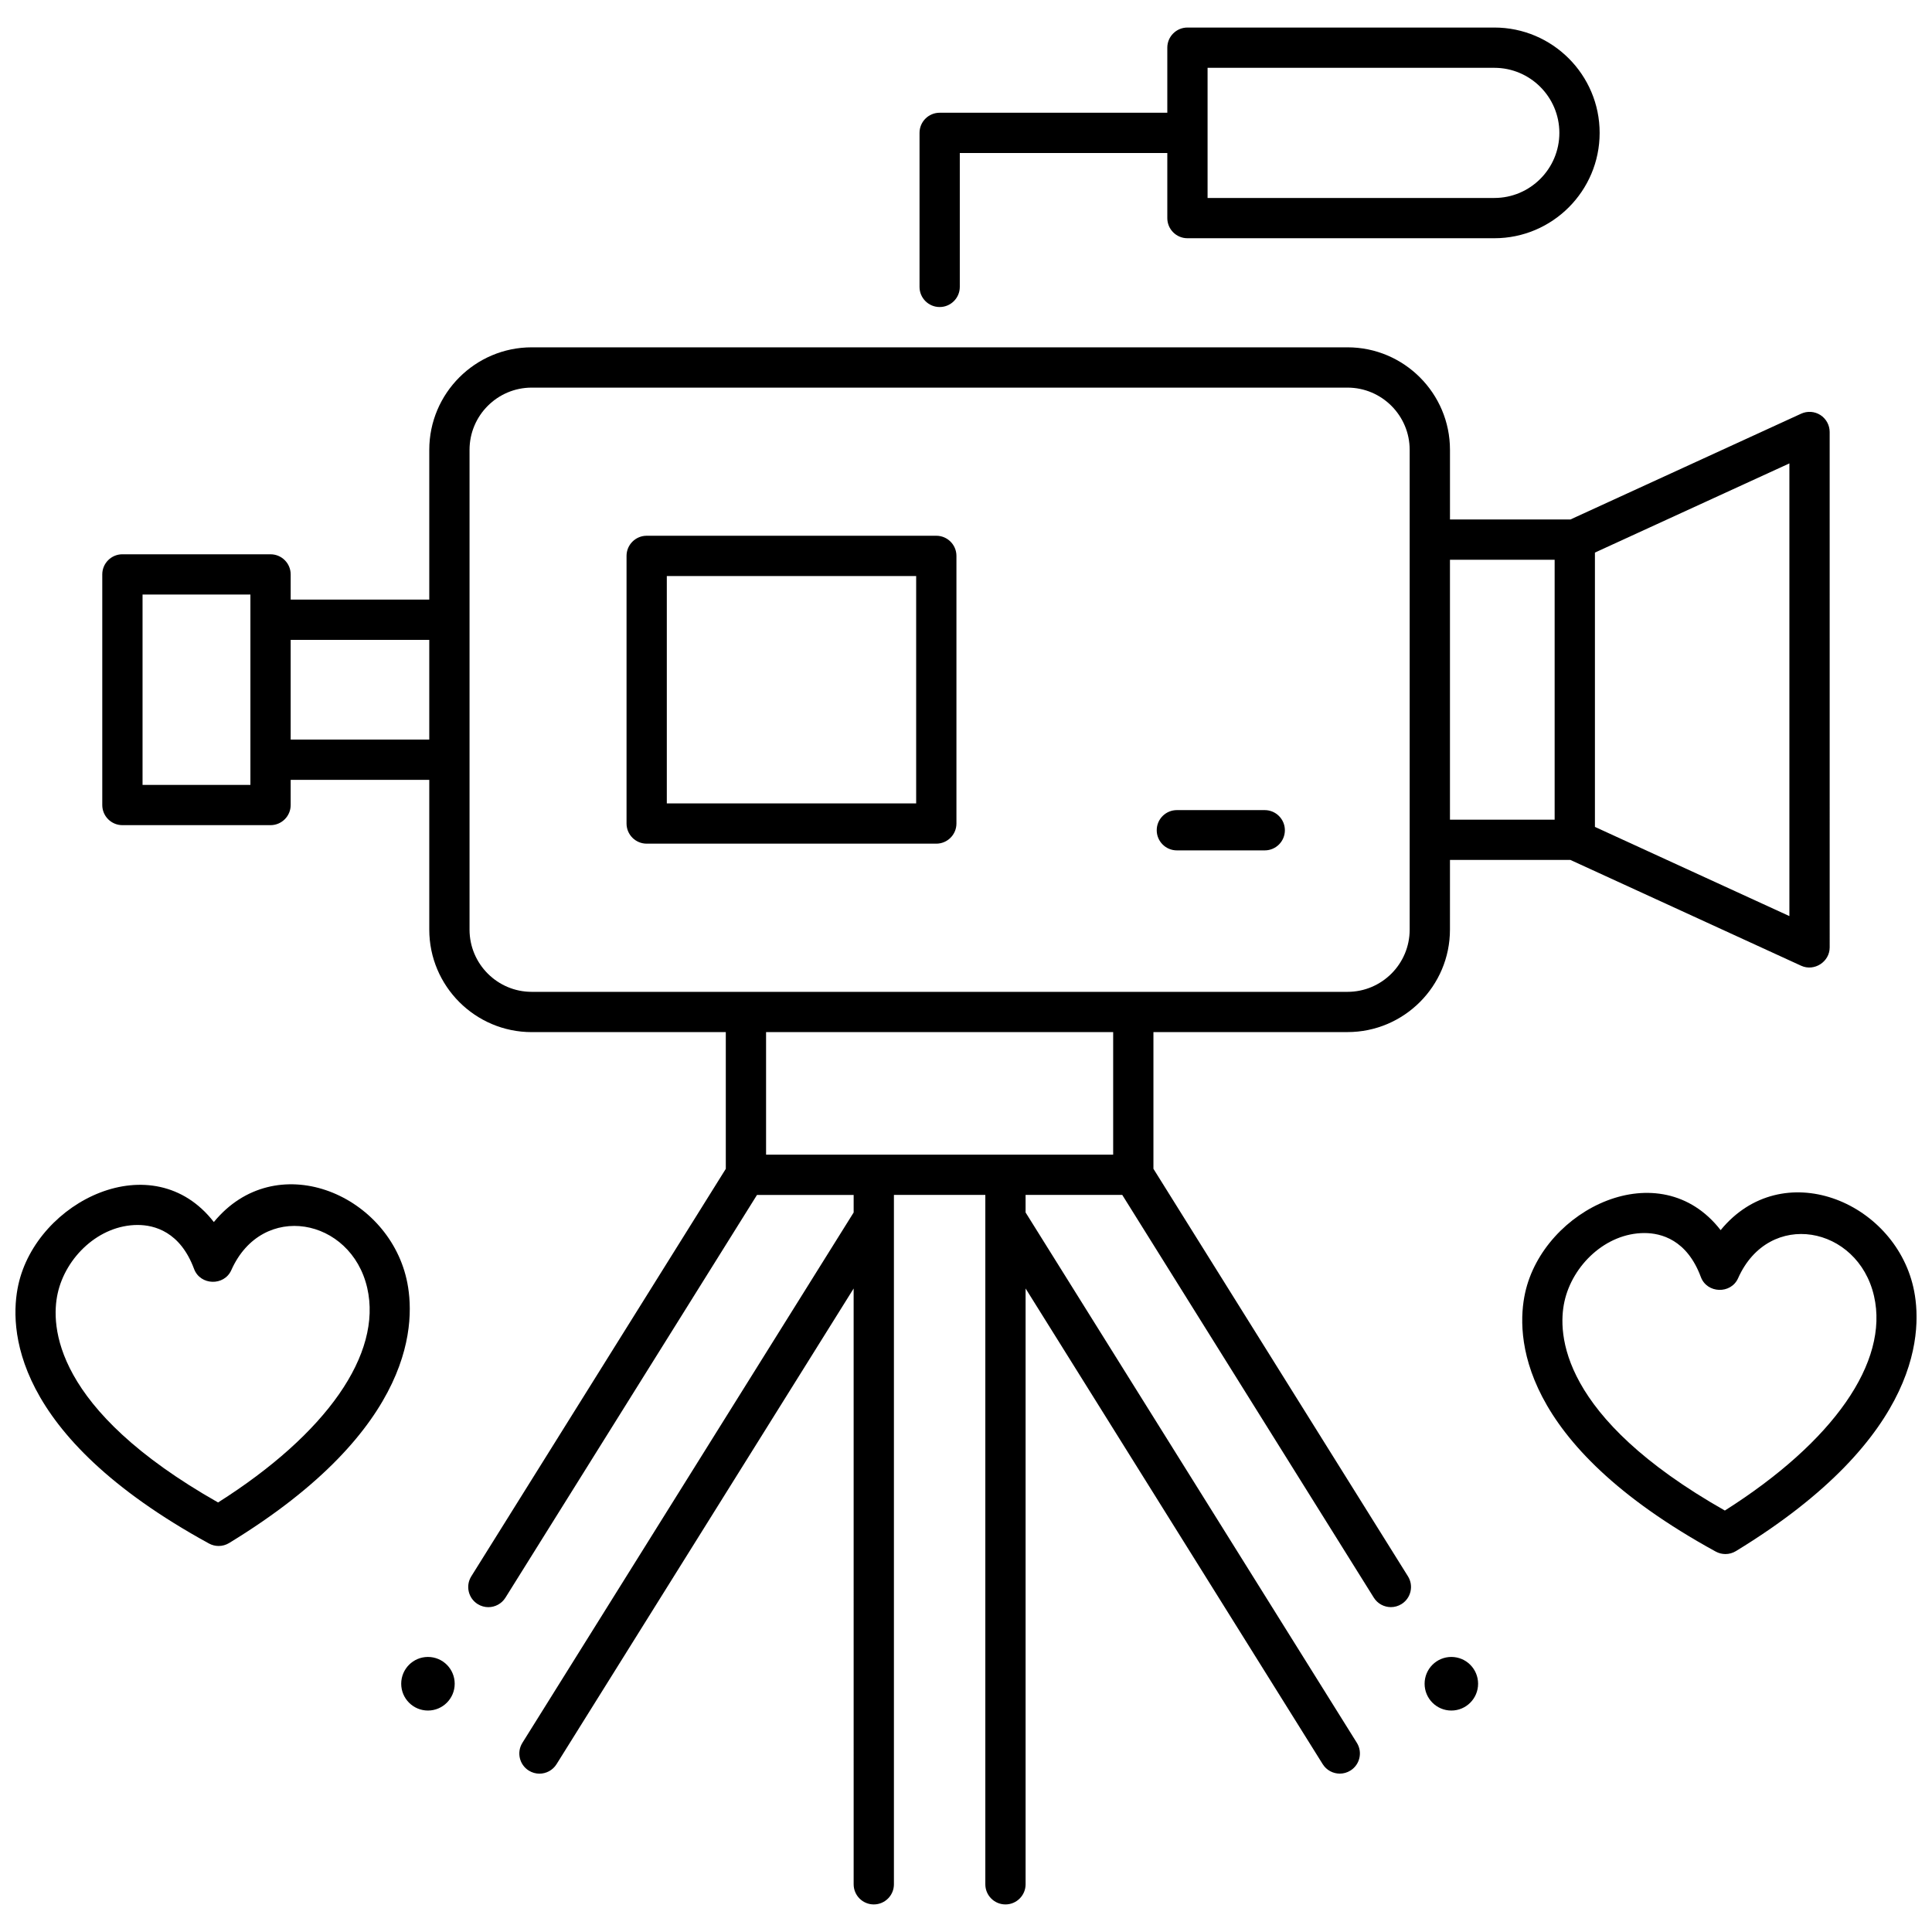
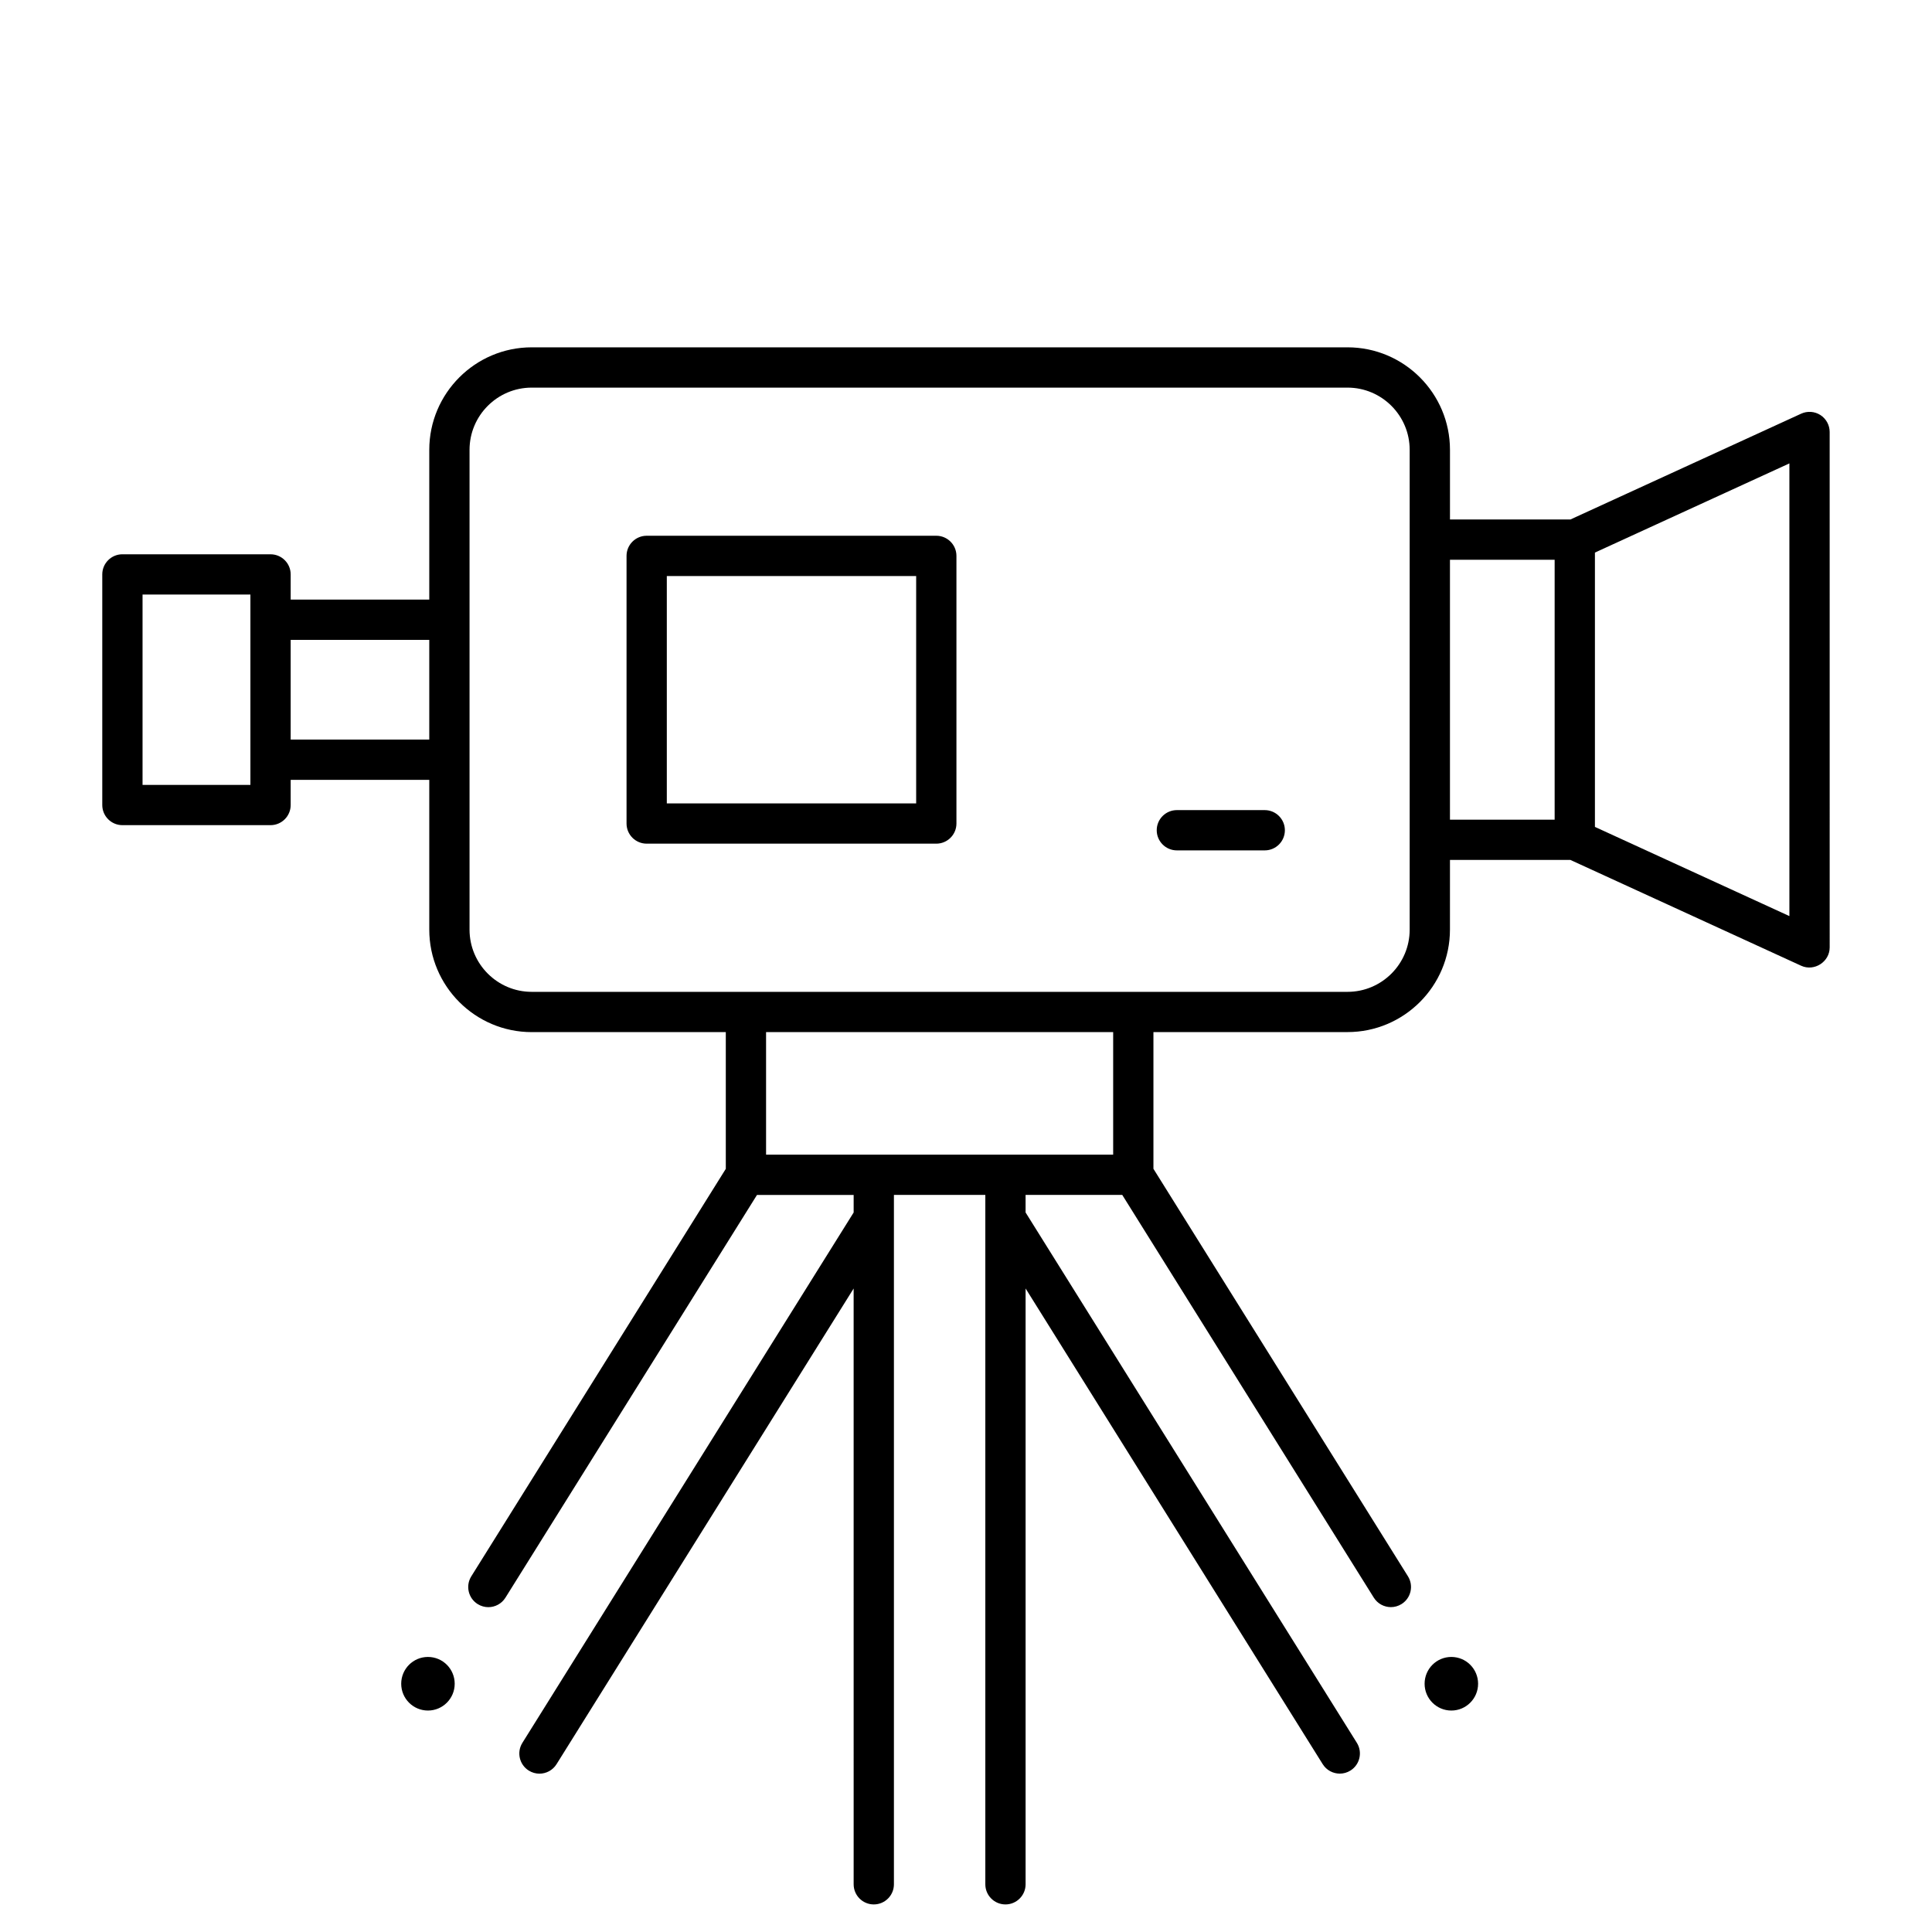
<svg xmlns="http://www.w3.org/2000/svg" width="800px" height="800px" version="1.1" viewBox="144 144 512 512">
  <defs>
    <clipPath id="b">
      <path d="m148.09 457h104.91v97h-104.91z" />
    </clipPath>
    <clipPath id="a">
      <path d="m547 459h104.9v97h-104.9z" />
    </clipPath>
  </defs>
-   <path d="m540.02 151.3h-81.336c-2.945 0-5.336 2.391-5.336 5.336v17.242h-60.328c-2.945 0-5.336 2.391-5.336 5.336v40.816c0 2.949 2.391 5.336 5.336 5.336s5.336-2.391 5.336-5.336v-35.477h54.992v17.246c0 2.949 2.391 5.336 5.336 5.336h81.336c15.383 0 27.902-12.523 27.902-27.918 0-15.395-12.52-27.918-27.902-27.918zm0 45.164h-76v-34.492h76c9.5 0 17.227 7.734 17.227 17.242 0 9.512-7.727 17.25-17.227 17.25z" />
  <path d="m626.43 253.99c-1.531-0.98-3.453-1.117-5.106-0.359l-61.152 28.039h-31.914v-18.461c0-14.977-12.18-27.164-27.148-27.164h-216.2c-14.969 0-27.148 12.184-27.148 27.164v39.688h-36.73v-6.668c0-2.949-2.391-5.336-5.336-5.336l-39.258-0.004c-2.945 0-5.336 2.391-5.336 5.336v61.113c0 2.949 2.391 5.336 5.336 5.336h39.258c2.945 0 5.336-2.391 5.336-5.336v-6.668h36.73v39.688c0 14.977 12.18 27.164 27.148 27.164h51.434v36.234l-67.449 107.99c-1.562 2.5-0.801 5.793 1.699 7.356 0.879 0.547 1.855 0.812 2.82 0.812 1.781 0 3.519-0.891 4.531-2.512l66.664-106.73h25.617v4.648l-87.789 140.55c-1.562 2.5-0.801 5.793 1.699 7.356 0.879 0.547 1.855 0.812 2.82 0.812 1.781 0 3.519-0.891 4.531-2.512l78.734-126.06 0.004 157.89c0 2.949 2.391 5.336 5.336 5.336 2.945 0 5.336-2.391 5.336-5.336v-182.7h24.223v182.7c0 2.949 2.391 5.336 5.336 5.336 2.945 0 5.336-2.391 5.336-5.336v-157.9l78.734 126.06c1.012 1.621 2.75 2.512 4.531 2.512 0.965 0 1.941-0.262 2.82-0.812 2.5-1.562 3.262-4.856 1.699-7.356l-87.789-140.55v-4.648h25.617l66.664 106.73c1.012 1.621 2.75 2.512 4.531 2.512 0.965 0 1.941-0.262 2.82-0.812 2.5-1.562 3.262-4.856 1.699-7.356l-67.449-107.99v-36.234h51.434c14.969 0 27.148-12.184 27.148-27.164l0.004-18.457h31.914l61.152 28.039c3.465 1.59 7.562-1.027 7.562-4.852l-0.004-136.6c-0.004-1.816-0.93-3.508-2.457-4.492zm-416.07 98.012h-28.582v-50.441h28.582zm47.402-12.004h-36.73v-26.43h36.73zm181.24 110h-91.984v-32.477h91.984zm78.578-59.637c0 9.094-7.391 16.488-16.473 16.488h-216.2c-9.082 0-16.473-7.398-16.473-16.488v-127.15c0-9.094 7.391-16.488 16.473-16.488h216.2c9.082 0 16.473 7.398 16.473 16.488zm10.676-98.012h27.742v68.879h-27.742zm89.953 94.422-51.535-23.633v-72.703l51.535-23.629z" />
  <path d="m392.13 285.98h-76.754c-2.945 0-5.336 2.391-5.336 5.336v70.926c0 2.949 2.391 5.336 5.336 5.336h76.754c2.945 0 5.336-2.391 5.336-5.336v-70.926c0-2.945-2.391-5.336-5.336-5.336zm-5.336 70.926h-66.082v-60.254h66.082z" />
  <path d="m535.71 590.21c0 3.922-3.172 7.102-7.09 7.102-3.914 0-7.086-3.18-7.086-7.102s3.172-7.102 7.086-7.102c3.918 0 7.09 3.18 7.09 7.102" />
  <path d="m264.5 590.21c0 3.922-3.172 7.102-7.09 7.102-3.914 0-7.086-3.18-7.086-7.102s3.172-7.102 7.086-7.102c3.918 0 7.09 3.18 7.09 7.102" />
  <path d="m479.17 369.36h-23.289c-2.945 0-5.336-2.391-5.336-5.336 0-2.949 2.391-5.336 5.336-5.336h23.289c2.945 0 5.336 2.391 5.336 5.336 0 2.949-2.387 5.336-5.336 5.336z" />
  <g clip-path="url(#b)">
-     <path d="m201.94 553.7c-0.883 0-1.762-0.219-2.562-0.656-52.805-28.91-52.926-57.551-50.527-68.523 4.867-22.262 35.68-37.457 51.82-16.664 16.285-19.848 45.828-7.734 51.059 15.094 2.496 10.898 2.914 39.531-47.012 69.969-0.852 0.52-1.816 0.781-2.777 0.781zm-21.465-85.07c-10.211 0-19.082 8.504-21.199 18.172-1.848 8.453-1.273 30.531 42.516 55.367 28.797-18.246 43.535-39.359 39.531-56.836-4.266-18.625-27.848-23.094-36.02-4.742-1.906 4.285-8.242 4.078-9.875-0.312-3.672-9.875-10.52-11.648-14.953-11.648z" />
-   </g>
+     </g>
  <g clip-path="url(#a)">
-     <path d="m601.25 555.84c-0.883 0-1.762-0.219-2.562-0.656-52.801-28.914-52.922-57.551-50.523-68.523 4.867-22.262 35.68-37.457 51.82-16.664 16.285-19.848 45.828-7.734 51.059 15.094 2.496 10.898 2.914 39.531-47.012 69.969-0.855 0.52-1.816 0.781-2.781 0.781zm-21.461-85.07c-10.211 0-19.082 8.504-21.199 18.172-1.848 8.453-1.273 30.531 42.516 55.367 28.797-18.246 43.535-39.359 39.531-56.836-4.266-18.625-27.848-23.094-36.02-4.742-1.906 4.285-8.242 4.078-9.875-0.312-3.672-9.879-10.52-11.648-14.953-11.648z" />
-   </g>
+     </g>
</svg>